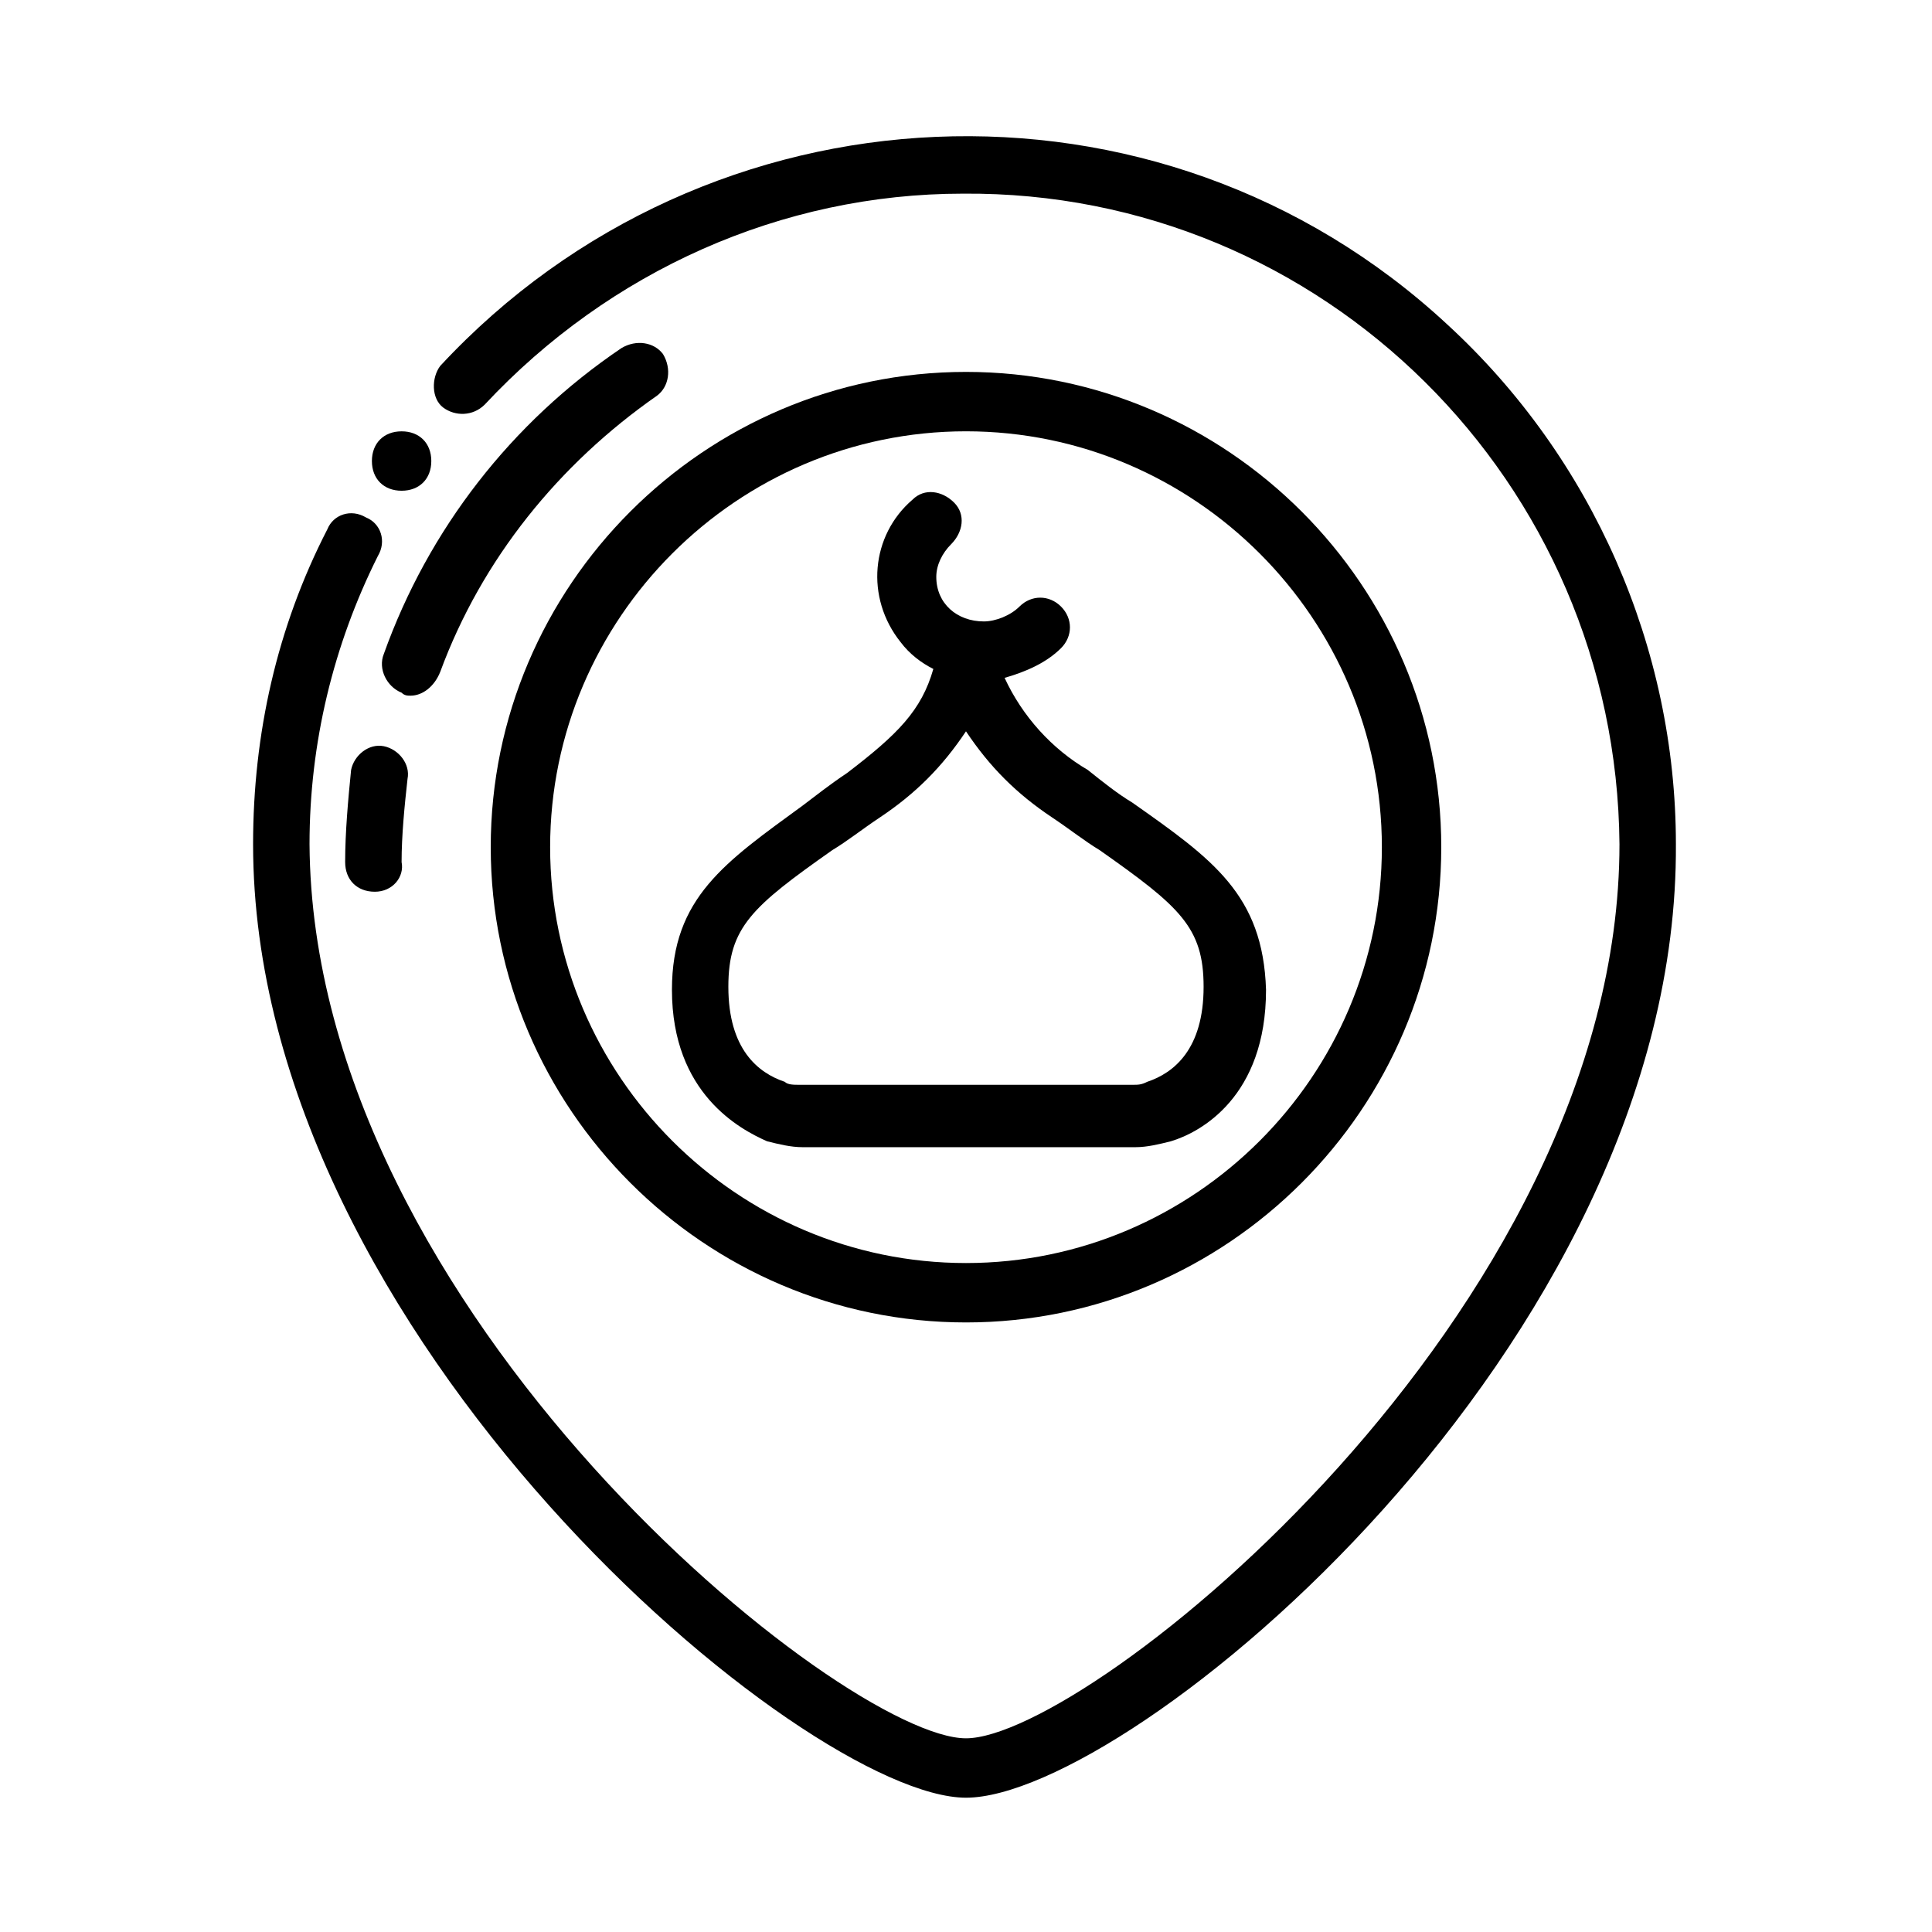
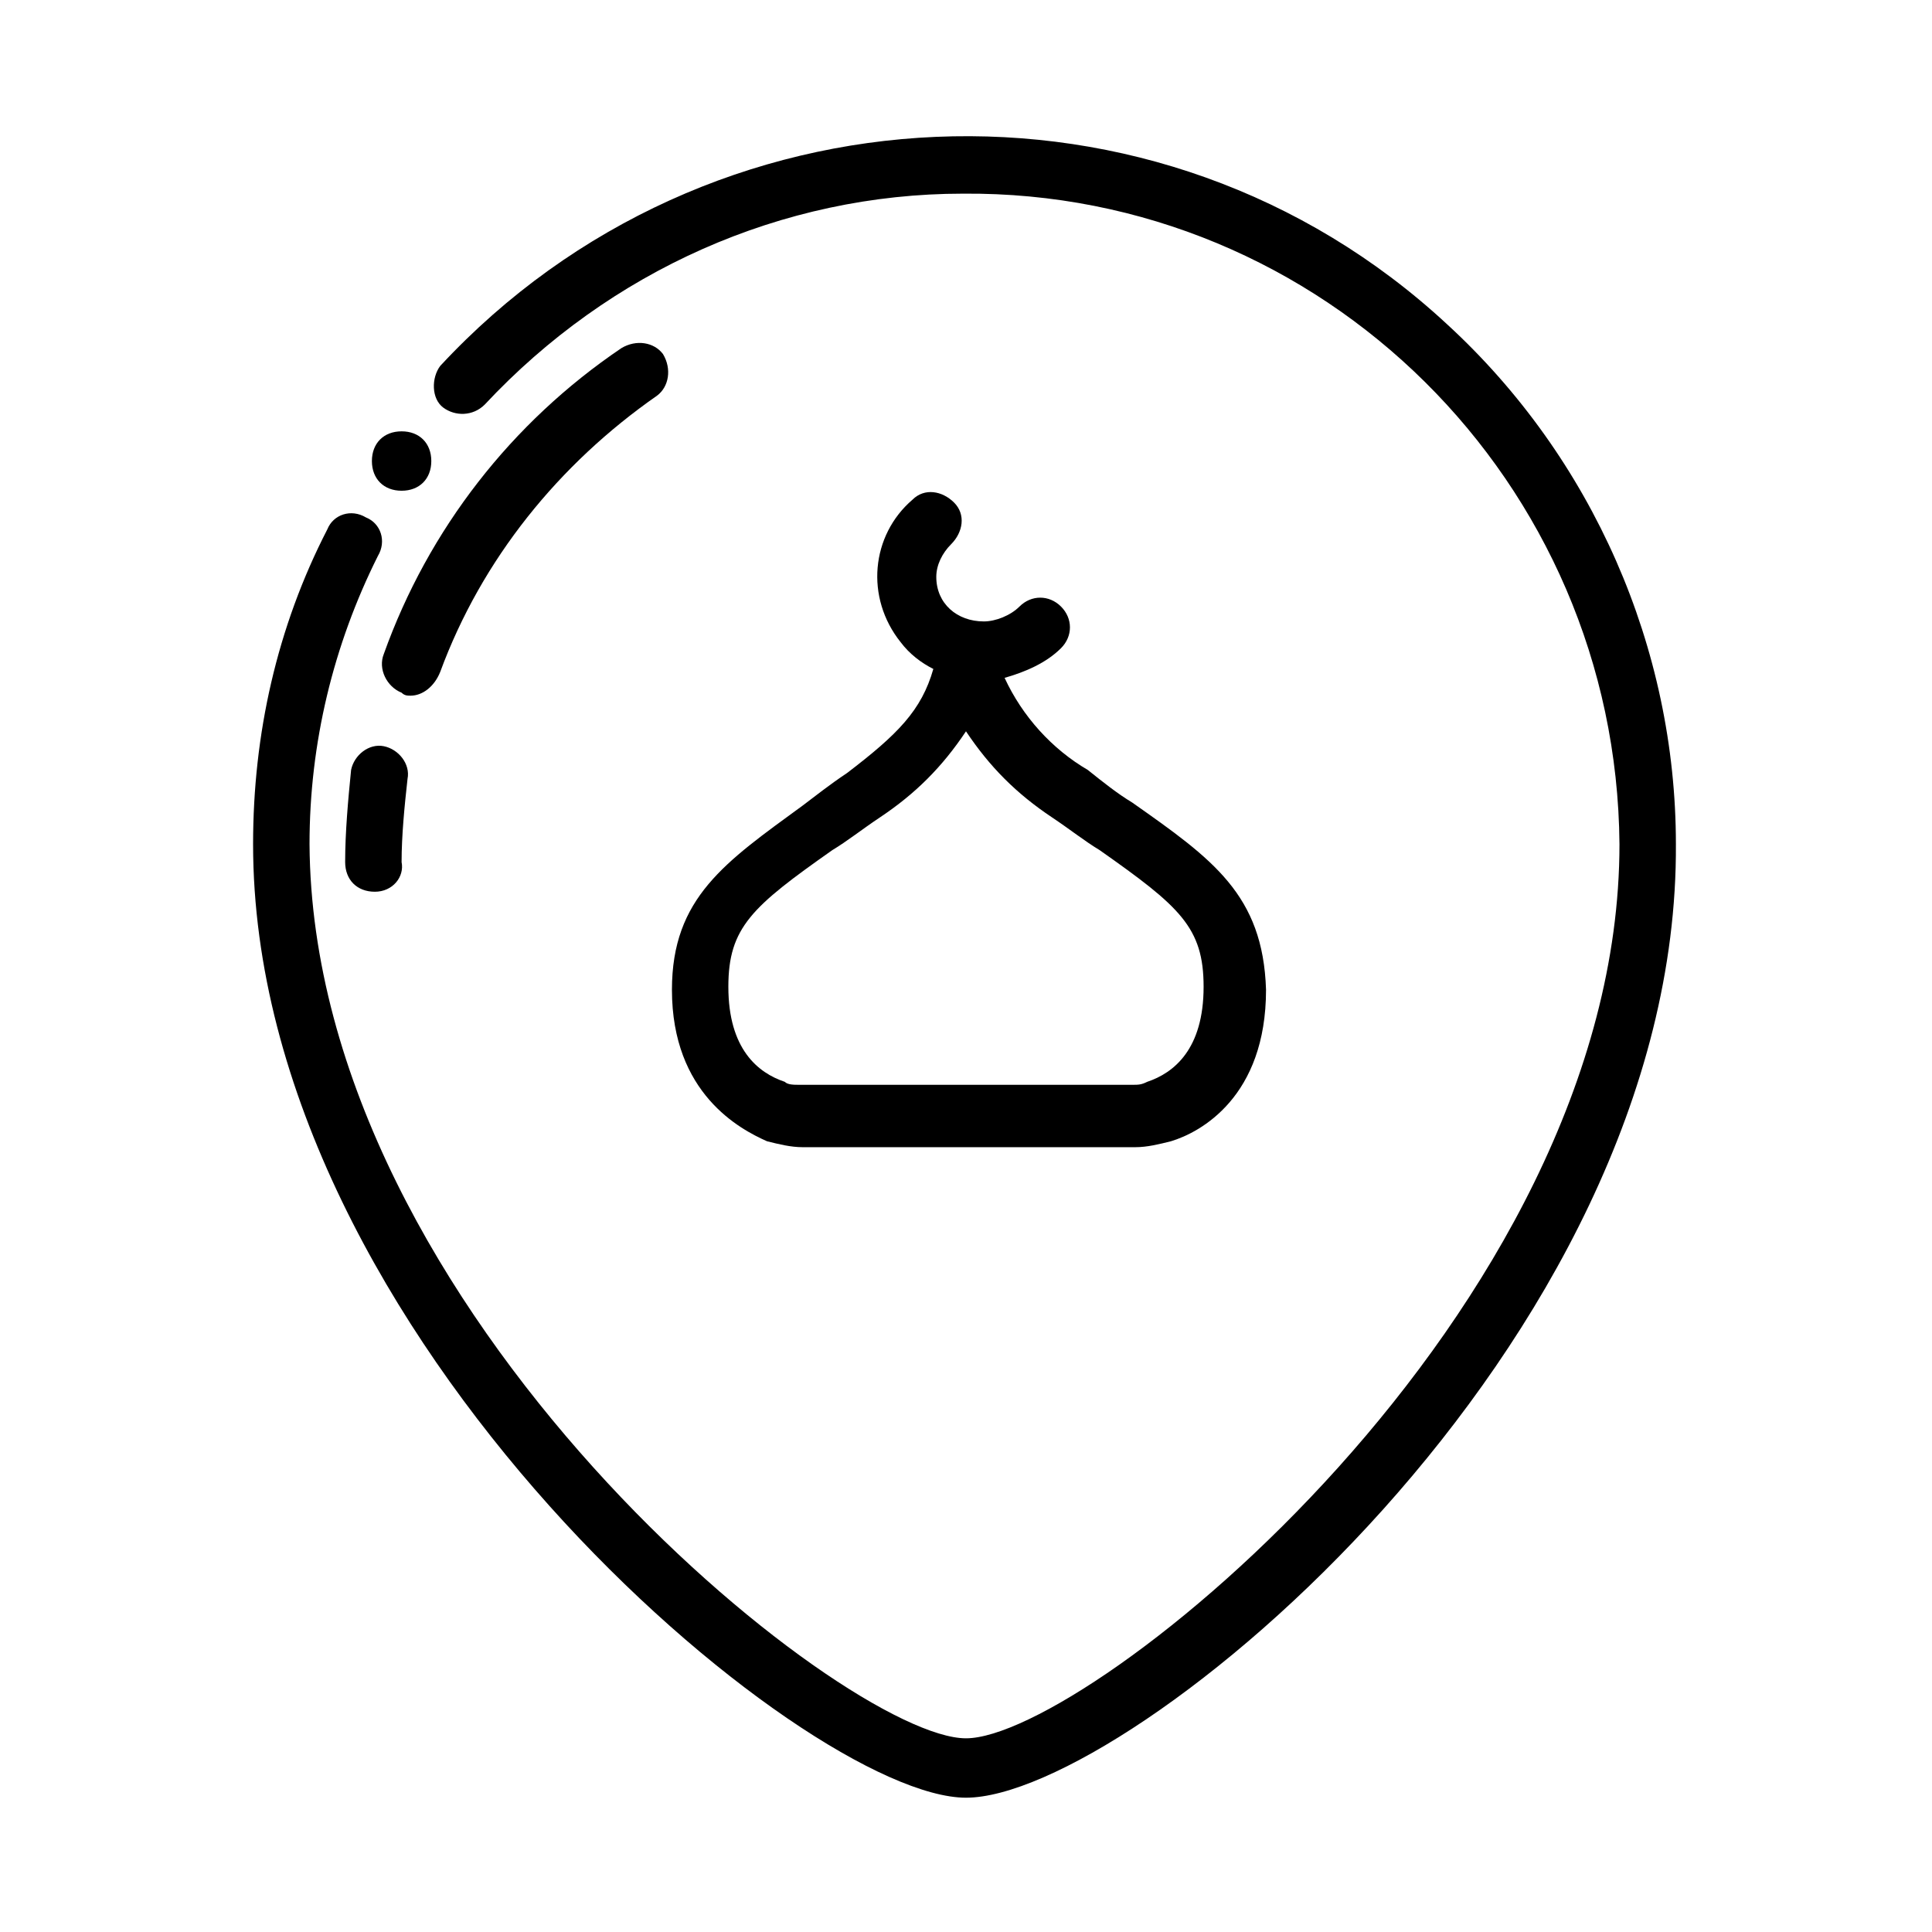
<svg xmlns="http://www.w3.org/2000/svg" fill="#000000" width="800px" height="800px" version="1.1" viewBox="144 144 512 512">
  <g>
    <path d="m243.34 380.32c-4.723 0-7.871-3.148-7.871-7.871 0-7.871 0.789-16.531 1.574-24.402 0.789-3.938 4.723-7.086 8.66-6.297s7.086 4.723 6.297 8.66c-0.789 7.086-1.574 14.957-1.574 22.043 0.789 3.93-2.359 7.867-7.086 7.867z" />
    <path d="m252.79 328.36c-0.789 0-1.574 0-2.363-0.789-3.938-1.574-6.297-6.297-4.723-10.234 11.809-33.062 33.852-61.402 62.977-81.082 3.938-2.363 8.66-1.574 11.02 1.574 2.363 3.938 1.574 8.66-1.574 11.02-25.977 18.105-46.445 43.297-57.465 73.211-1.574 3.938-4.723 6.301-7.871 6.301z" />
-     <path d="m400 494.46c-69.273 0-125.95-56.68-125.95-125.95 0-69.273 56.68-125.95 125.95-125.95s125.95 56.68 125.95 125.95c-0.004 69.277-56.68 125.95-125.95 125.95zm0-236.16c-60.613 0-110.21 49.594-110.21 110.21 0 60.613 49.594 110.21 110.21 110.21s110.21-49.594 110.21-110.21c0-60.613-49.594-110.21-110.21-110.21z" />
    <path d="m444.08 356.7c-3.938-2.363-7.871-5.512-11.809-8.66-9.445-5.512-17.32-14.168-22.043-24.402 5.512-1.574 11.02-3.938 14.957-7.871 3.148-3.148 3.148-7.871 0-11.02s-7.871-3.148-11.02 0c-2.363 2.363-6.297 3.938-9.445 3.938-7.086 0-12.594-4.723-12.594-11.809 0-3.148 1.574-6.297 3.938-8.66 3.148-3.148 3.938-7.871 0.789-11.02-3.148-3.148-7.871-3.938-11.02-0.789-11.02 9.445-12.594 25.977-3.148 37.785 2.363 3.148 5.512 5.512 8.66 7.086-3.148 11.02-9.445 17.32-22.828 27.551-4.723 3.148-8.66 6.297-11.809 8.66-20.469 14.957-34.637 24.402-34.637 48.805 0 27.551 18.105 37 25.191 40.148 3.148 0.789 6.297 1.574 9.445 1.574h88.168c3.148 0 6.297-0.789 9.445-1.574 7.871-2.363 25.191-11.809 25.191-40.148-0.797-25.191-14.18-34.637-35.434-49.594zm3.938 73.996c-1.574 0.789-2.363 0.789-3.938 0.789h-88.168c-1.574 0-3.148 0-3.938-0.789-7.082-2.363-14.953-8.66-14.953-25.191 0-15.742 6.297-21.254 27.551-36.211 3.938-2.363 7.871-5.512 12.594-8.66 9.445-6.297 16.531-13.383 22.828-22.828 6.297 9.445 13.383 16.531 22.828 22.828 4.723 3.148 8.66 6.297 12.594 8.66 21.254 14.957 27.551 20.469 27.551 36.211 0.008 16.531-7.867 22.828-14.949 25.191z" />
    <path d="m400 620.41c-42.512 0-188.93-122.02-188.93-252.69 0-29.125 6.297-57.465 19.68-83.445 1.574-3.938 6.297-5.512 10.234-3.148 3.938 1.574 5.512 6.297 3.148 10.234-11.809 23.617-18.105 49.594-18.105 76.359 0.785 124.38 141.7 236.95 173.97 236.95 32.273 0 173.18-112.57 173.18-236.95-0.789-96.039-78.723-173.18-173.97-172.4-48.02 0-93.676 20.469-126.74 55.891-3.148 3.148-7.871 3.148-11.02 0.789-3.148-2.363-3.148-7.871-0.789-11.02 70.848-76.359 190.5-81.867 266.86-11.02 38.574 35.426 60.613 85.805 60.613 137.76 0.785 133.04-144.85 252.69-188.14 252.69z" />
    <path d="m258.3 266.18c0 4.723-3.148 7.871-7.871 7.871-4.723 0-7.871-3.148-7.871-7.871 0-4.723 3.148-7.871 7.871-7.871 4.723-0.004 7.871 3.144 7.871 7.871z" />
  </g>
</svg>